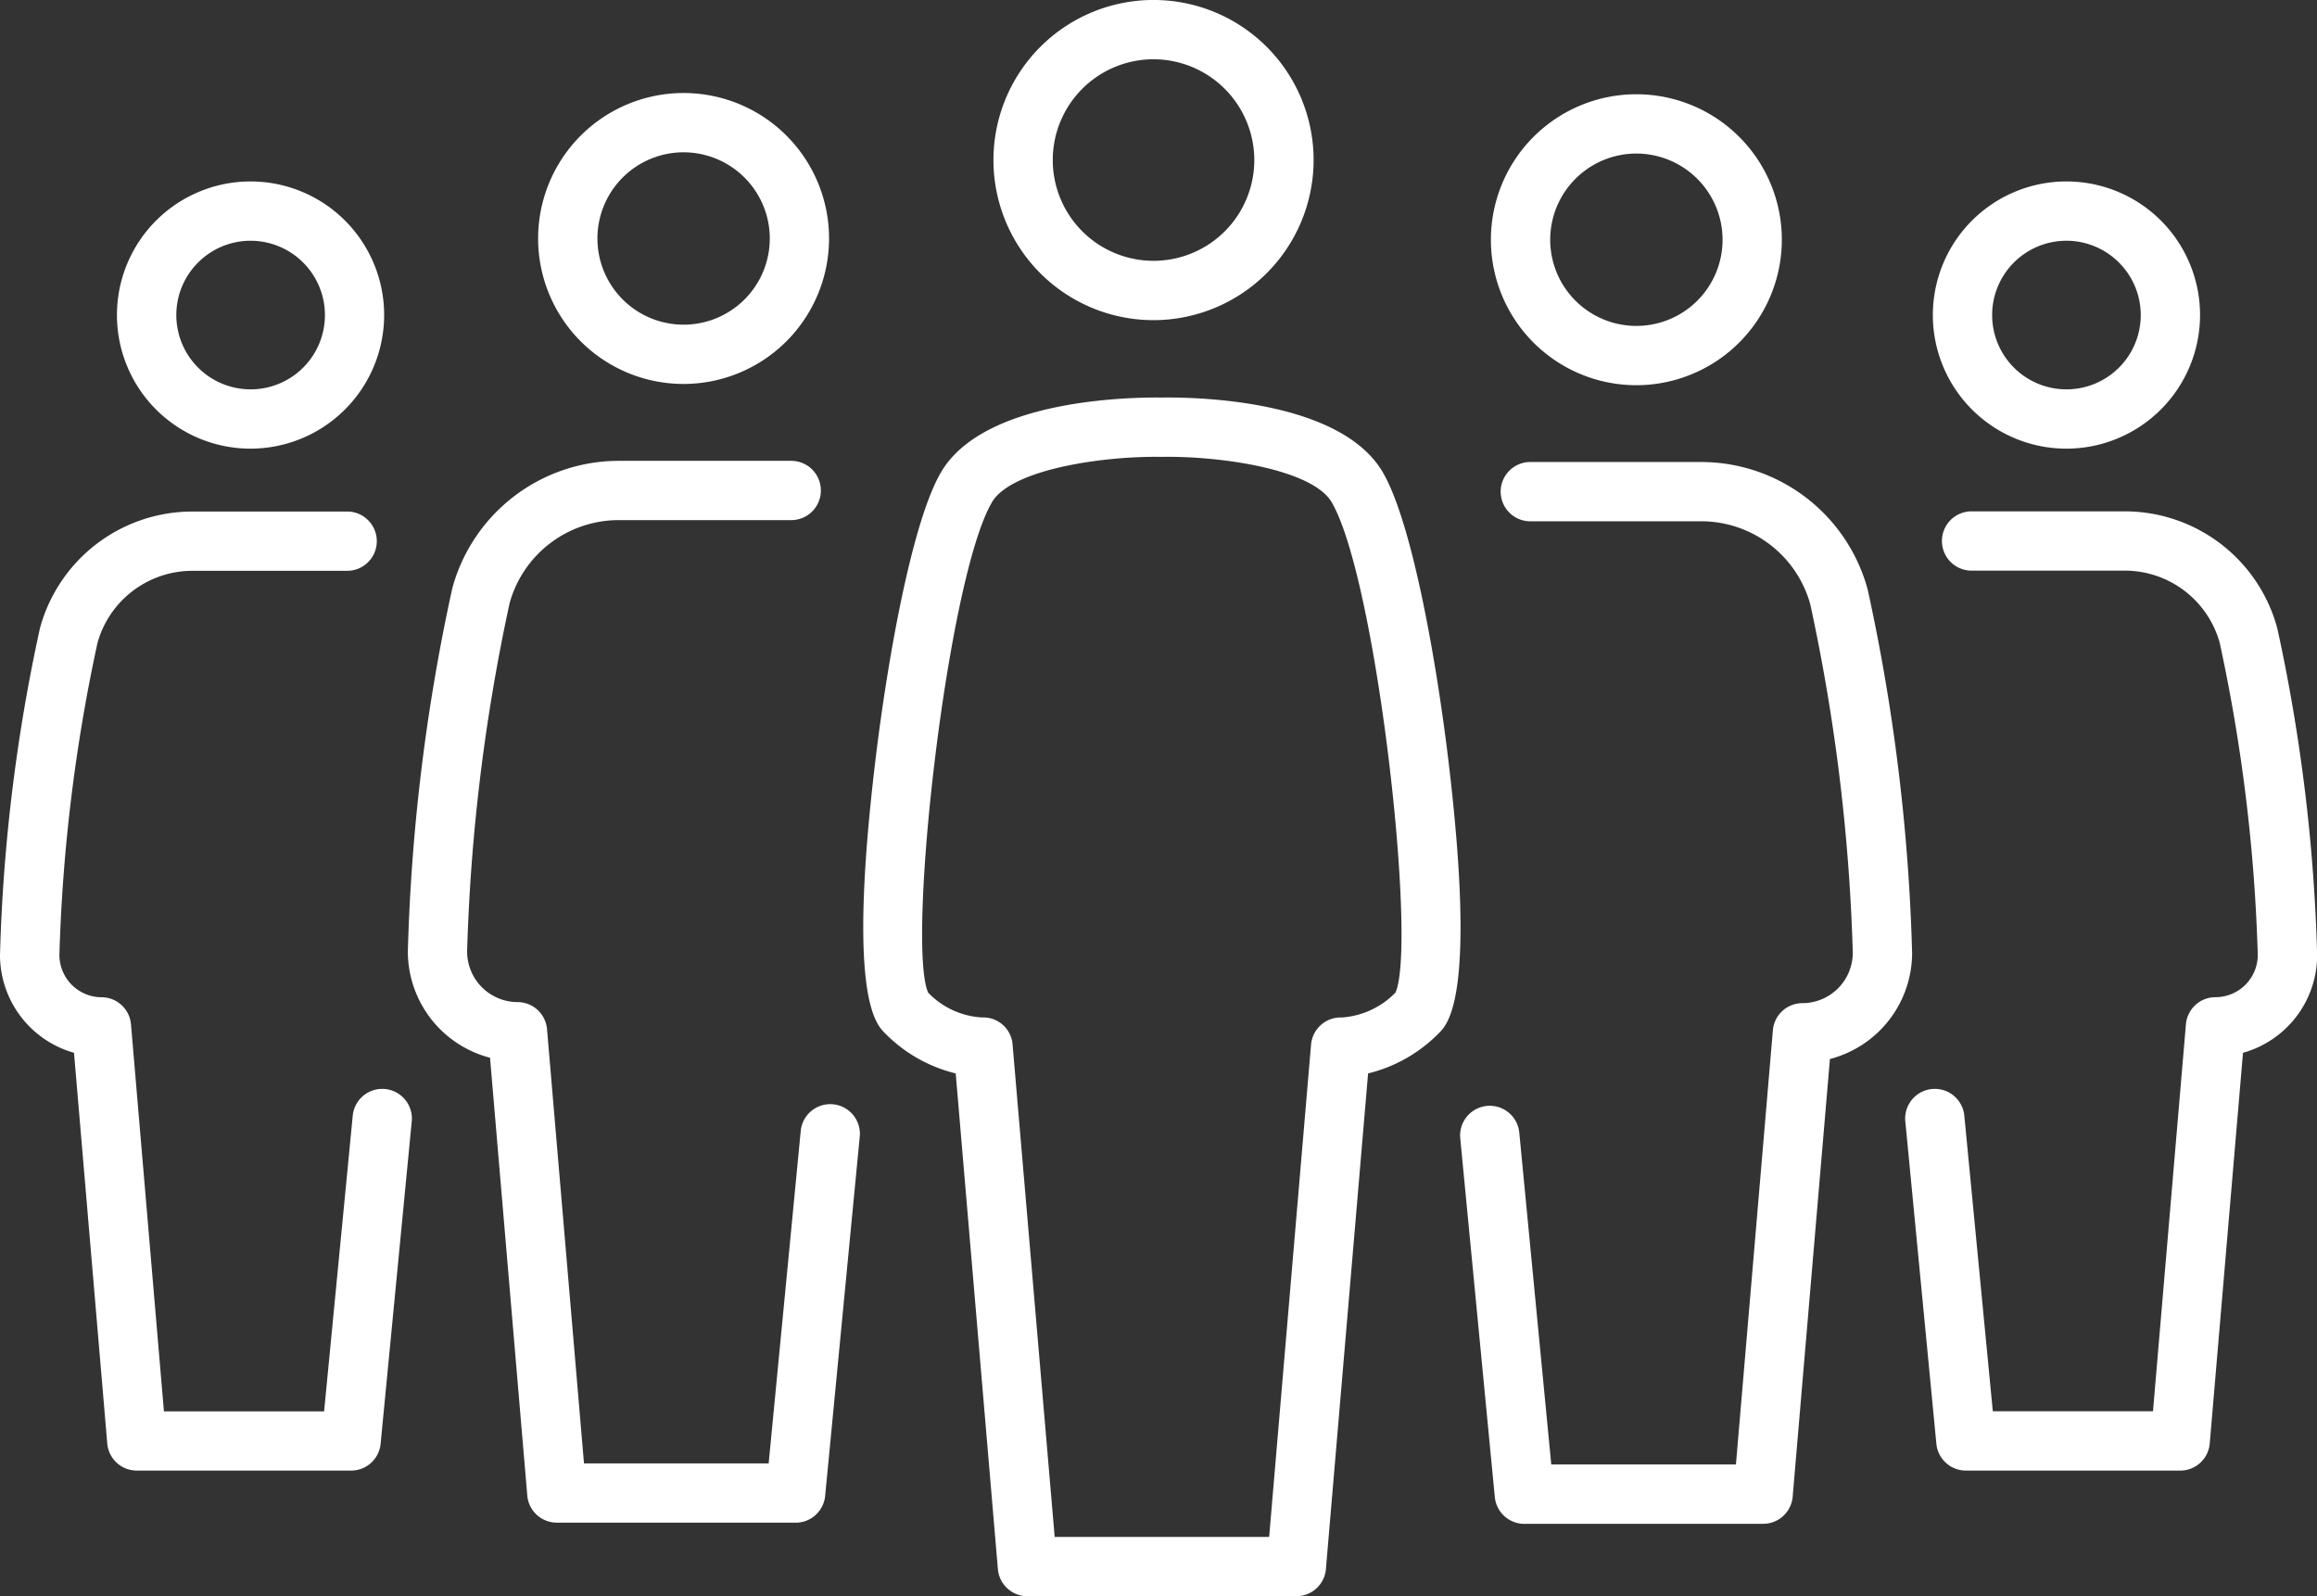
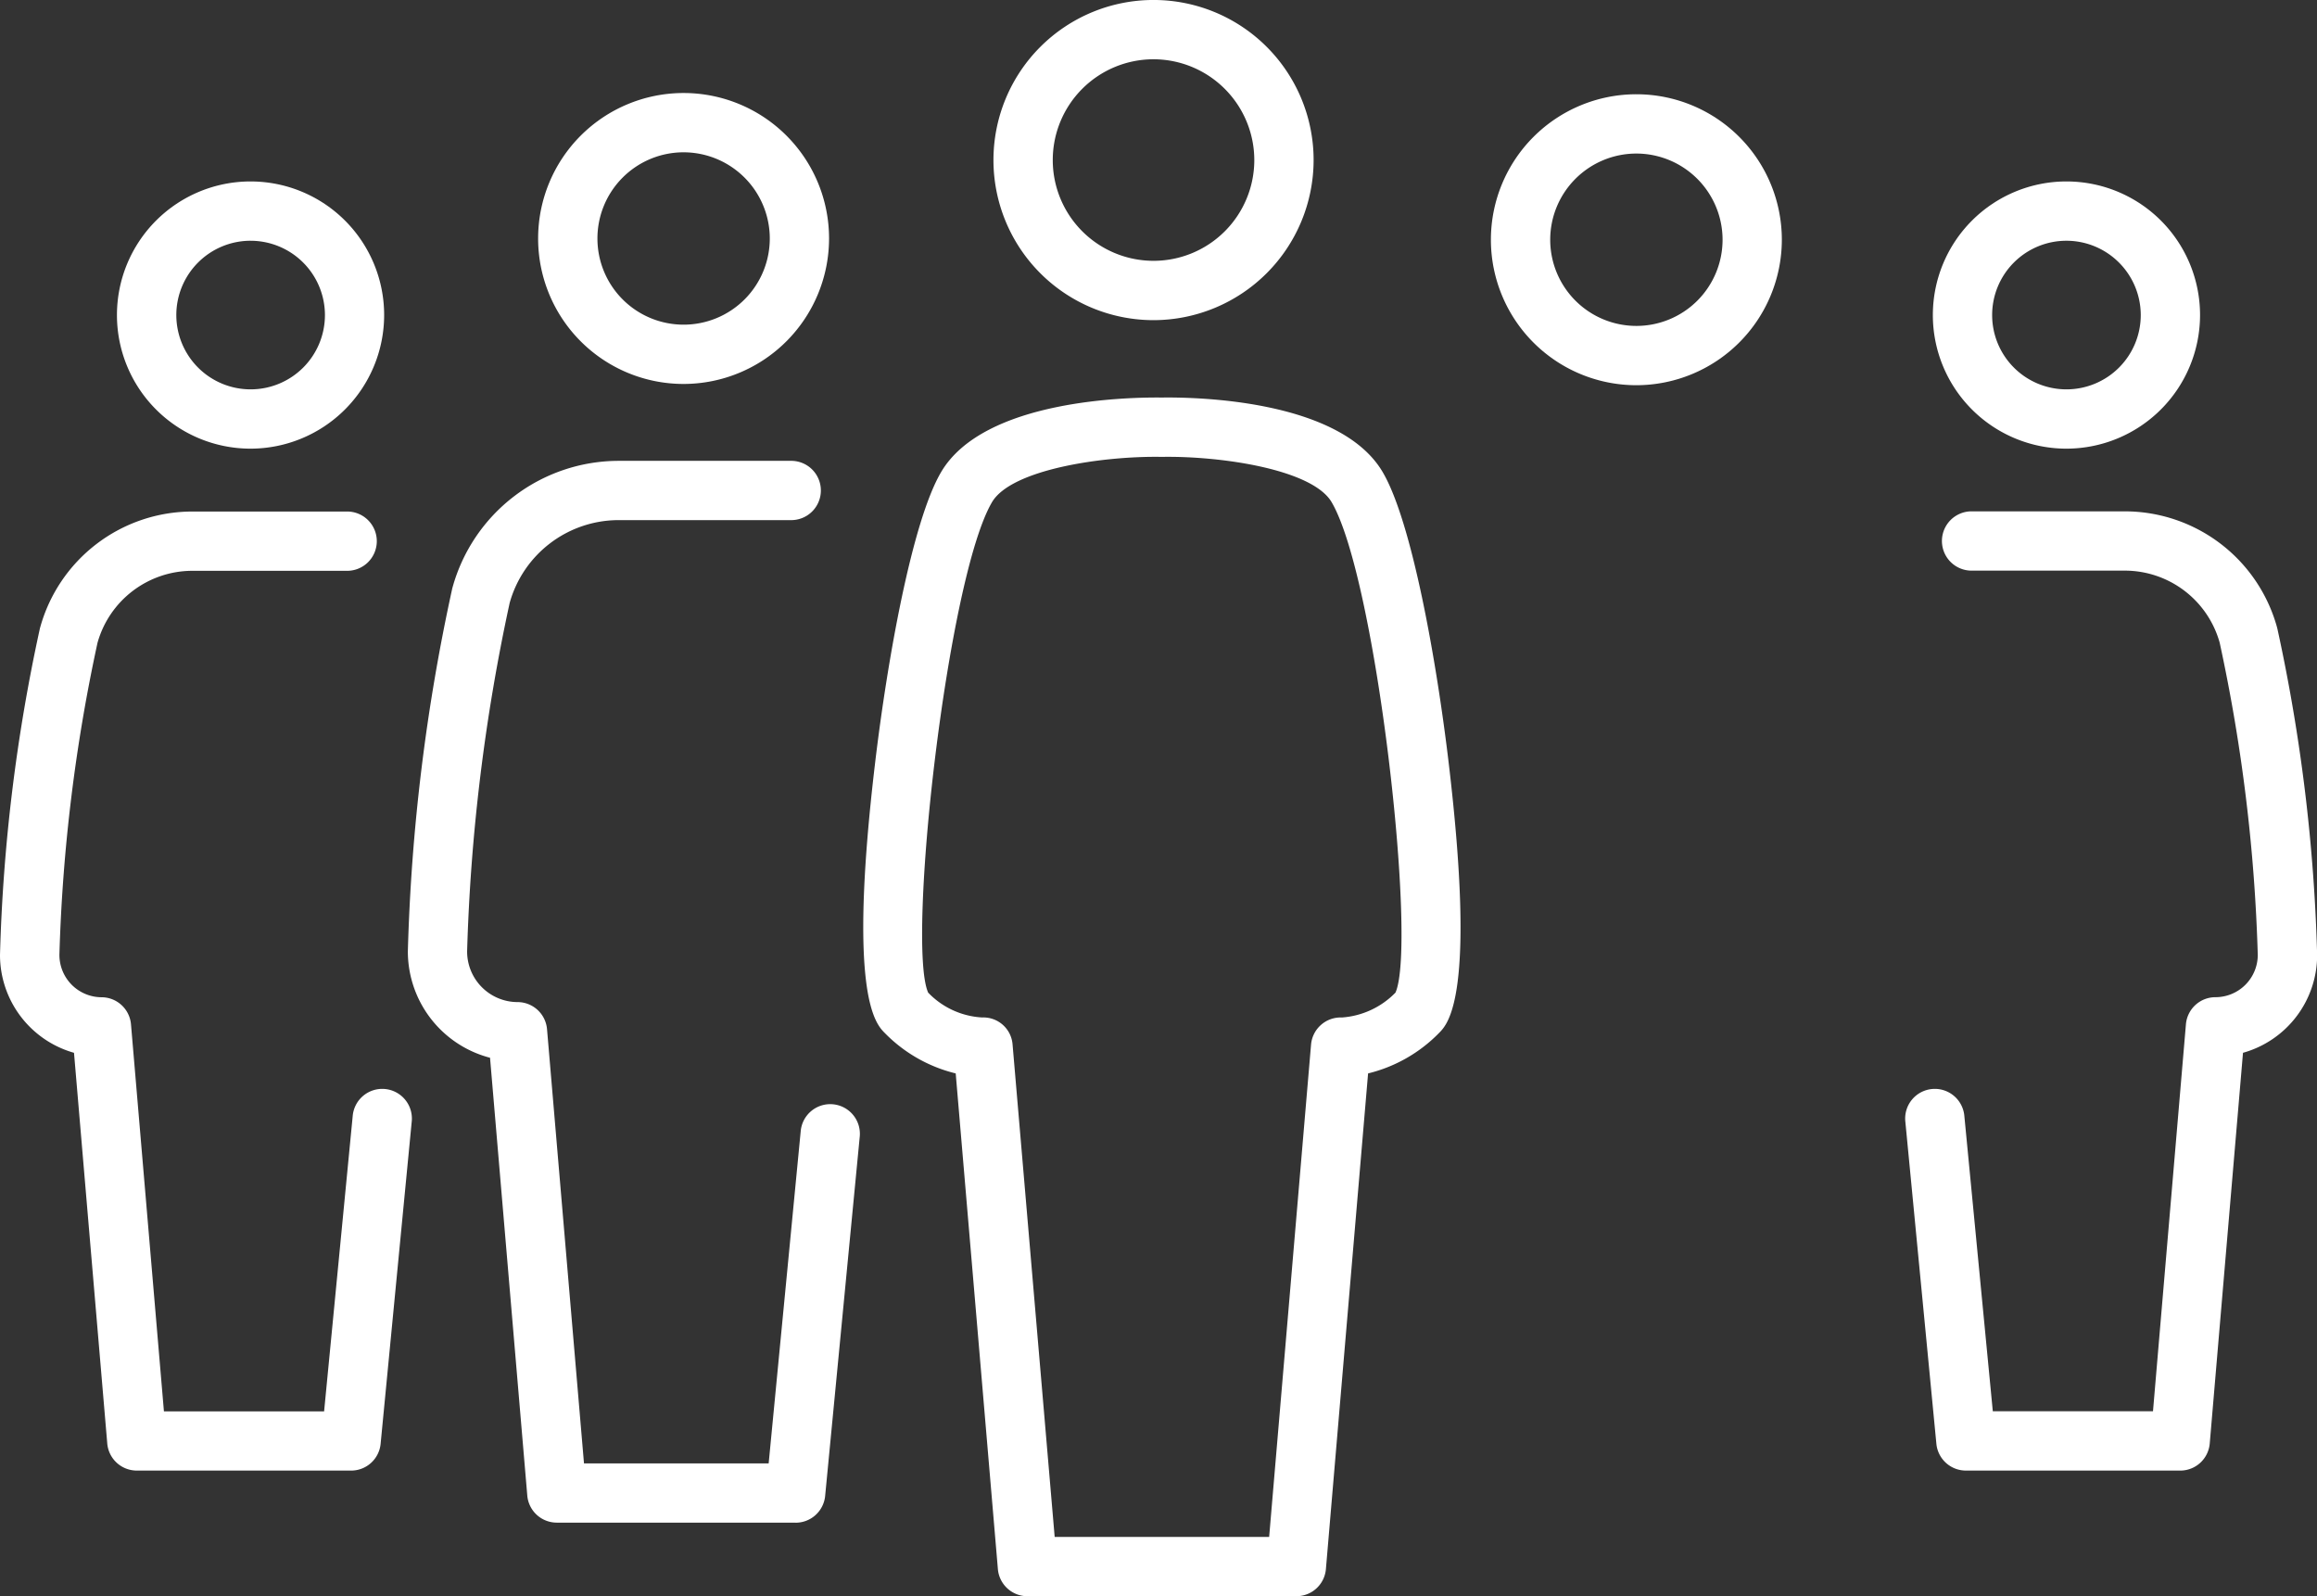
<svg xmlns="http://www.w3.org/2000/svg" id="Icon_Patienten" data-name="Icon Patienten" width="114.967" height="79.2" viewBox="0 0 114.967 79.2">
  <rect x="0" y="0" width="114.967" height="79.2" fill="#333333" stroke="none" />
  <defs>
    <clipPath id="clip-path">
      <rect id="Rechteck_113" data-name="Rechteck 113" width="114.967" height="79.2" fill="#fff" />
    </clipPath>
  </defs>
  <g id="Gruppe_761" data-name="Gruppe 761" clip-path="url(#clip-path)">
    <path id="Pfad_916" data-name="Pfad 916" d="M124.678,106.995H111.334a1.471,1.471,0,0,1-1.465-1.346l-2.093-24.594a7.355,7.355,0,0,1-3.514-2c-.459-.46-1.858-1.858-.484-13.417.609-5.119,1.831-11.966,3.273-14.418,2.141-3.641,9.442-3.716,10.956-3.7,1.515-.022,8.814.055,10.956,3.7,1.442,2.452,2.664,9.3,3.273,14.418,1.374,11.559-.025,12.957-.484,13.417a7.353,7.353,0,0,1-3.514,2l-2.093,24.594a1.471,1.471,0,0,1-1.465,1.346m-11.993-2.941h10.642l2.079-24.429a1.474,1.474,0,0,1,1.532-1.345h0a4.11,4.11,0,0,0,2.657-1.234c1.08-2.424-.942-20.55-3.169-24.336-.957-1.627-5.48-2.293-8.4-2.246h-.05c-2.9-.049-7.438.618-8.4,2.246-2.227,3.786-4.249,21.912-3.169,24.336a4.015,4.015,0,0,0,2.679,1.233,1.454,1.454,0,0,1,1.51,1.345Z" transform="translate(-60.355 -27.795)" fill="#fff" />
    <path id="Pfad_917" data-name="Pfad 917" d="M126.7,15.885a7.943,7.943,0,1,1,7.943-7.943,7.951,7.951,0,0,1-7.943,7.943m0-12.944a5,5,0,1,0,5,5,5.007,5.007,0,0,0-5-5" transform="translate(-69.463)" fill="#fff" />
    <path id="Pfad_918" data-name="Pfad 918" d="M185.432,25.7a7.218,7.218,0,1,1,7.218-7.217,7.225,7.225,0,0,1-7.218,7.217m0-11.494a4.276,4.276,0,1,0,4.277,4.277,4.281,4.281,0,0,0-4.277-4.277" transform="translate(-104.237 -6.587)" fill="#fff" />
-     <path id="Pfad_919" data-name="Pfad 919" d="M189.569,107.909h-11.85a1.471,1.471,0,0,1-1.464-1.33l-1.715-17.8a1.471,1.471,0,0,1,2.929-.282l1.587,16.466h9.163l1.833-21.543a1.471,1.471,0,0,1,1.465-1.346,2.505,2.505,0,0,0,2.5-2.5,94.219,94.219,0,0,0-2.111-17.3,5.617,5.617,0,0,0-5.405-4.109h-8.523a1.471,1.471,0,0,1,0-2.941H186.5a8.564,8.564,0,0,1,8.249,6.3q.007.024.012.047a96.264,96.264,0,0,1,2.2,18.024,5.445,5.445,0,0,1-4.078,5.25l-1.848,21.716a1.47,1.47,0,0,1-1.465,1.346" transform="translate(-102.084 -32.3)" fill="#fff" />
    <path id="Pfad_920" data-name="Pfad 920" d="M71.541,25.554a7.218,7.218,0,1,1,7.218-7.217,7.225,7.225,0,0,1-7.218,7.217m0-11.494a4.276,4.276,0,1,0,4.277,4.277,4.281,4.281,0,0,0-4.277-4.277" transform="translate(-37.622 -6.503)" fill="#fff" />
    <path id="Pfad_921" data-name="Pfad 921" d="M67.989,107.766H56.139a1.469,1.469,0,0,1-1.465-1.346L52.826,84.7a5.453,5.453,0,0,1-4.078-5.27,96.154,96.154,0,0,1,2.2-18c0-.016.007-.032.012-.047a8.563,8.563,0,0,1,8.249-6.3h8.523a1.471,1.471,0,1,1,0,2.941H59.2a5.617,5.617,0,0,0-5.4,4.109,94.182,94.182,0,0,0-2.111,17.282,2.51,2.51,0,0,0,2.5,2.523,1.47,1.47,0,0,1,1.465,1.346l1.834,21.543h9.163L68.24,88.358a1.471,1.471,0,1,1,2.928.282l-1.714,17.8a1.471,1.471,0,0,1-1.464,1.33" transform="translate(-28.511 -32.217)" fill="#fff" />
    <path id="Pfad_922" data-name="Pfad 922" d="M237.672,34.947a6.629,6.629,0,1,1,6.629-6.628,6.636,6.636,0,0,1-6.629,6.628m0-10.316a3.687,3.687,0,1,0,3.687,3.687,3.692,3.692,0,0,0-3.687-3.687" transform="translate(-135.137 -12.686)" fill="#fff" />
    <path id="Pfad_923" data-name="Pfad 923" d="M241.385,108.729H230.75a1.471,1.471,0,0,1-1.464-1.33l-1.539-15.971a1.471,1.471,0,1,1,2.928-.282l1.411,14.641h7.948l1.634-19.2a1.47,1.47,0,0,1,1.465-1.346,2.1,2.1,0,0,0,2.1-2.1,84.389,84.389,0,0,0-1.89-15.491,4.89,4.89,0,0,0-4.7-3.574h-7.649a1.471,1.471,0,0,1,0-2.941h7.649a7.838,7.838,0,0,1,7.549,5.766c0,.016.008.032.012.047a86.61,86.61,0,0,1,1.975,16.213A5.037,5.037,0,0,1,244.5,88l-1.65,19.384a1.47,1.47,0,0,1-1.465,1.346" transform="translate(-133.205 -35.763)" fill="#fff" />
    <path id="Pfad_924" data-name="Pfad 924" d="M20.609,34.947a6.629,6.629,0,1,1,6.629-6.628,6.636,6.636,0,0,1-6.629,6.628m0-10.316A3.687,3.687,0,1,0,24.3,28.319a3.691,3.691,0,0,0-3.687-3.687" transform="translate(-8.177 -12.686)" fill="#fff" />
    <path id="Pfad_925" data-name="Pfad 925" d="M17.422,108.729H6.787a1.47,1.47,0,0,1-1.465-1.346L3.672,88A5.045,5.045,0,0,1,0,83.15,86.574,86.574,0,0,1,1.977,66.957c0-.016.008-.032.012-.047a7.837,7.837,0,0,1,7.549-5.766h7.649a1.471,1.471,0,1,1,0,2.941H9.538a4.89,4.89,0,0,0-4.7,3.574,84.362,84.362,0,0,0-1.89,15.47,2.1,2.1,0,0,0,2.1,2.115A1.47,1.47,0,0,1,6.5,86.591l1.634,19.2h7.948L17.5,91.146a1.471,1.471,0,1,1,2.928.282L18.886,107.4a1.471,1.471,0,0,1-1.464,1.33" transform="translate(0 -35.763)" fill="#fff" />
  </g>
</svg>